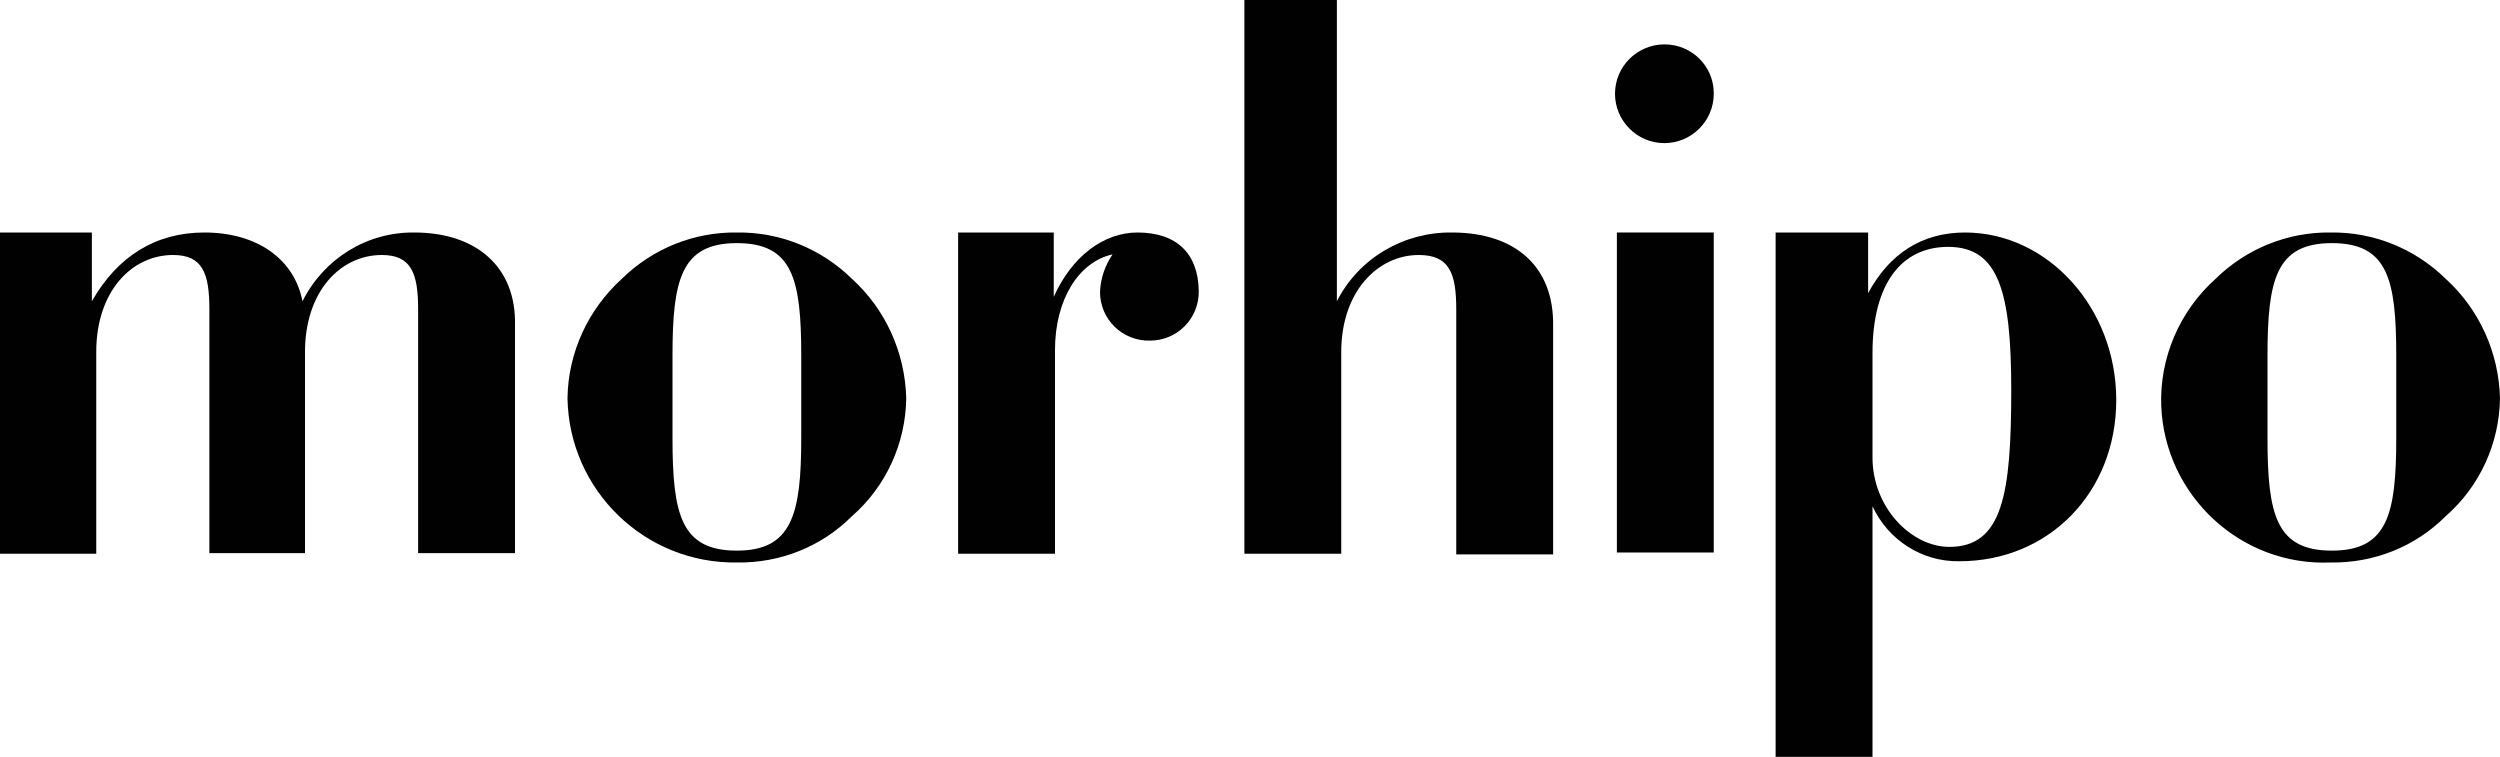
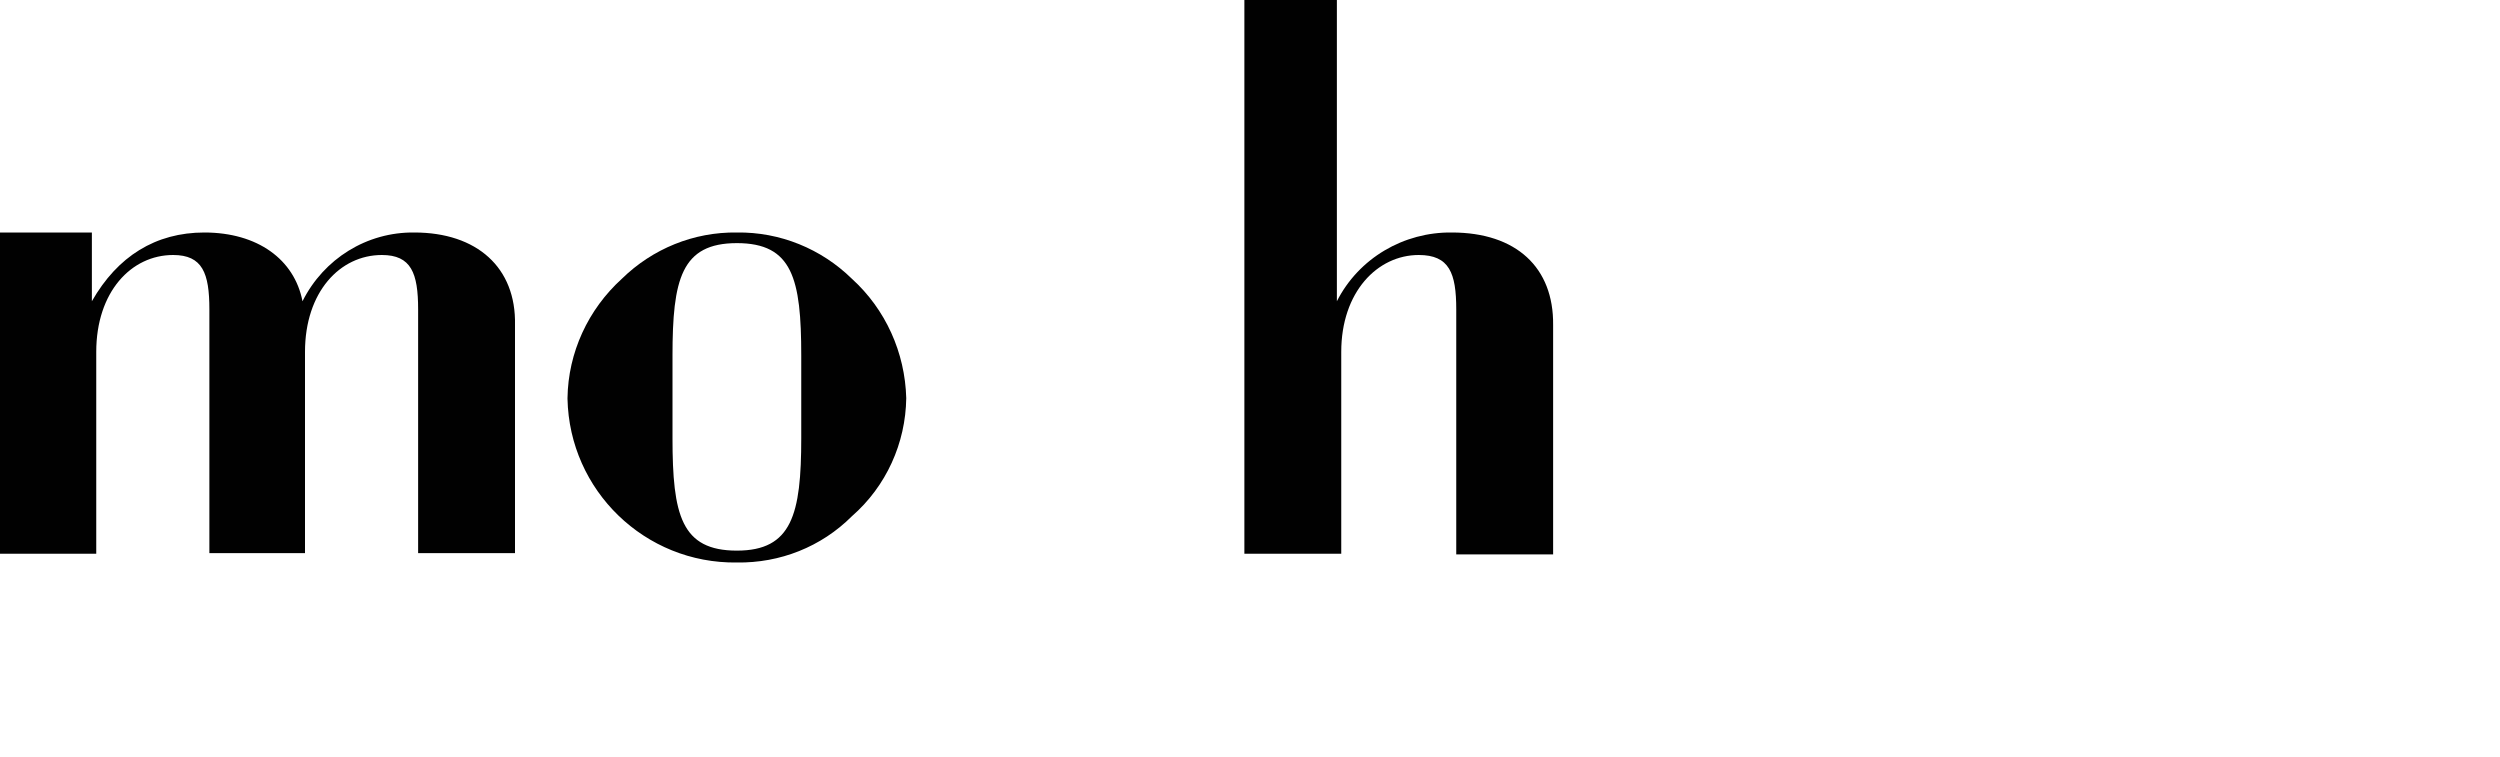
<svg xmlns="http://www.w3.org/2000/svg" version="1.1" id="Layer_1" x="0px" y="0px" viewBox="-417.1 23.9 400 121.1" style="enable-background:new -417.1 23.9 400 121.1;" xml:space="preserve">
  <style type="text/css">
	.st0{fill:#010101;}
</style>
  <title>morhipo-logo3</title>
  <g>
    <path class="st0" d="M-317.6,68.5c4.9-4.8,11.5-7.5,18.4-7.4c6.9-0.1,13.5,2.6,18.4,7.4c5.4,4.9,8.5,11.8,8.7,19.1   c-0.1,7.2-3.2,14.1-8.7,18.9c-4.9,4.9-11.5,7.5-18.4,7.4c-14.7,0.2-26.8-11.5-27.1-26.2c0,0,0-0.1,0-0.1   C-326.2,80.3-323,73.4-317.6,68.5 M-288.9,80.8c0-12.3-1.4-18-10.3-18s-10.3,5.8-10.3,18v13.2c0,12.3,1.4,18,10.3,18   c8.8,0,10.3-5.8,10.3-18V80.8z" />
-     <path class="st0" d="M-62.6,68.5c4.9-4.8,11.5-7.5,18.4-7.4c6.9-0.1,13.5,2.6,18.4,7.4c5.4,4.9,8.5,11.8,8.7,19.1   c-0.1,7.2-3.2,14.1-8.7,18.9c-4.9,4.9-11.5,7.5-18.4,7.4c-14.4,0.6-26.5-10.7-27.1-25C-71.6,81.2-68.4,73.7-62.6,68.5 M-33.7,80.8   c0-12.3-1.4-18-10.3-18s-10.3,5.8-10.3,18v13.2c0,12.3,1.4,18,10.3,18s10.3-5.8,10.3-18V80.8z" />
    <path class="st0" d="M-350.8,61.1c-7.6-0.1-14.5,4.2-17.9,11c-1.3-6.7-7.2-11-15.7-11c-7.8,0-13.9,3.8-18,11v-11h-14.8v51.4h15.5   V80.2c0-9.6,5.6-15.5,12.3-15.5c4.7,0,5.8,2.9,5.8,8.7v39h15.3V80.2c0-9.6,5.6-15.5,12.3-15.5c4.7,0,5.8,2.9,5.8,8.7v39h15.5V75.9   C-334.5,66.7-340.8,61.1-350.8,61.1" />
-     <path class="st0" d="M-235.1,61.1c-5.4,0-10.5,3.8-13.4,10.3V61.1h-15.3v51.4h15.5V79.9c0-8.1,3.8-14.1,9.2-15.3   c-1.2,1.8-1.9,3.8-2,6c0,4.4,3.6,7.9,8,7.8c4.4,0,7.9-3.6,7.8-8C-225.4,64.5-228.8,61.1-235.1,61.1" />
-     <path class="st0" d="M-102.7,61.1c-6.9,0-12.1,3.4-15.5,9.7v-9.7H-133V145h15.5v-40.1c2.5,5.4,7.9,8.9,13.9,8.8   c14.3,0,25.1-11,25.1-25.8S-89.5,61.1-102.7,61.1 M-105.2,111.4c-6.1,0-12.3-6.3-12.3-14.3V80.4c0-11.2,4.7-17,12.1-17   c8.1,0,10.1,7.2,10.1,22.9C-95.3,103-96.7,111.4-105.2,111.4" />
    <path class="st0" d="M-184.8,61.1c-7.7-0.1-14.9,4.1-18.4,11V23.9H-218v88.6h15.5V80.2c0-9.6,5.8-15.5,12.4-15.5c4.9,0,6,2.9,6,8.7   v39.2h15.5V75.9C-168.5,66.7-174.5,61.1-184.8,61.1" />
-     <polygon class="st0" points="-158.4,61.1 -158.4,62.4 -158.4,110.7 -158.4,112.3 -142.9,112.3 -142.9,110.7 -142.9,98.1    -142.9,61.1  " />
-     <path class="st0" d="M-142.9,38.9c0,4.4-3.6,7.9-7.9,7.9c-4.4,0-7.9-3.6-7.9-7.9c0-4.4,3.6-7.9,7.9-7.9l0,0c4.4,0,7.9,3.5,7.9,7.8   C-142.9,38.8-142.9,38.9-142.9,38.9" />
  </g>
</svg>